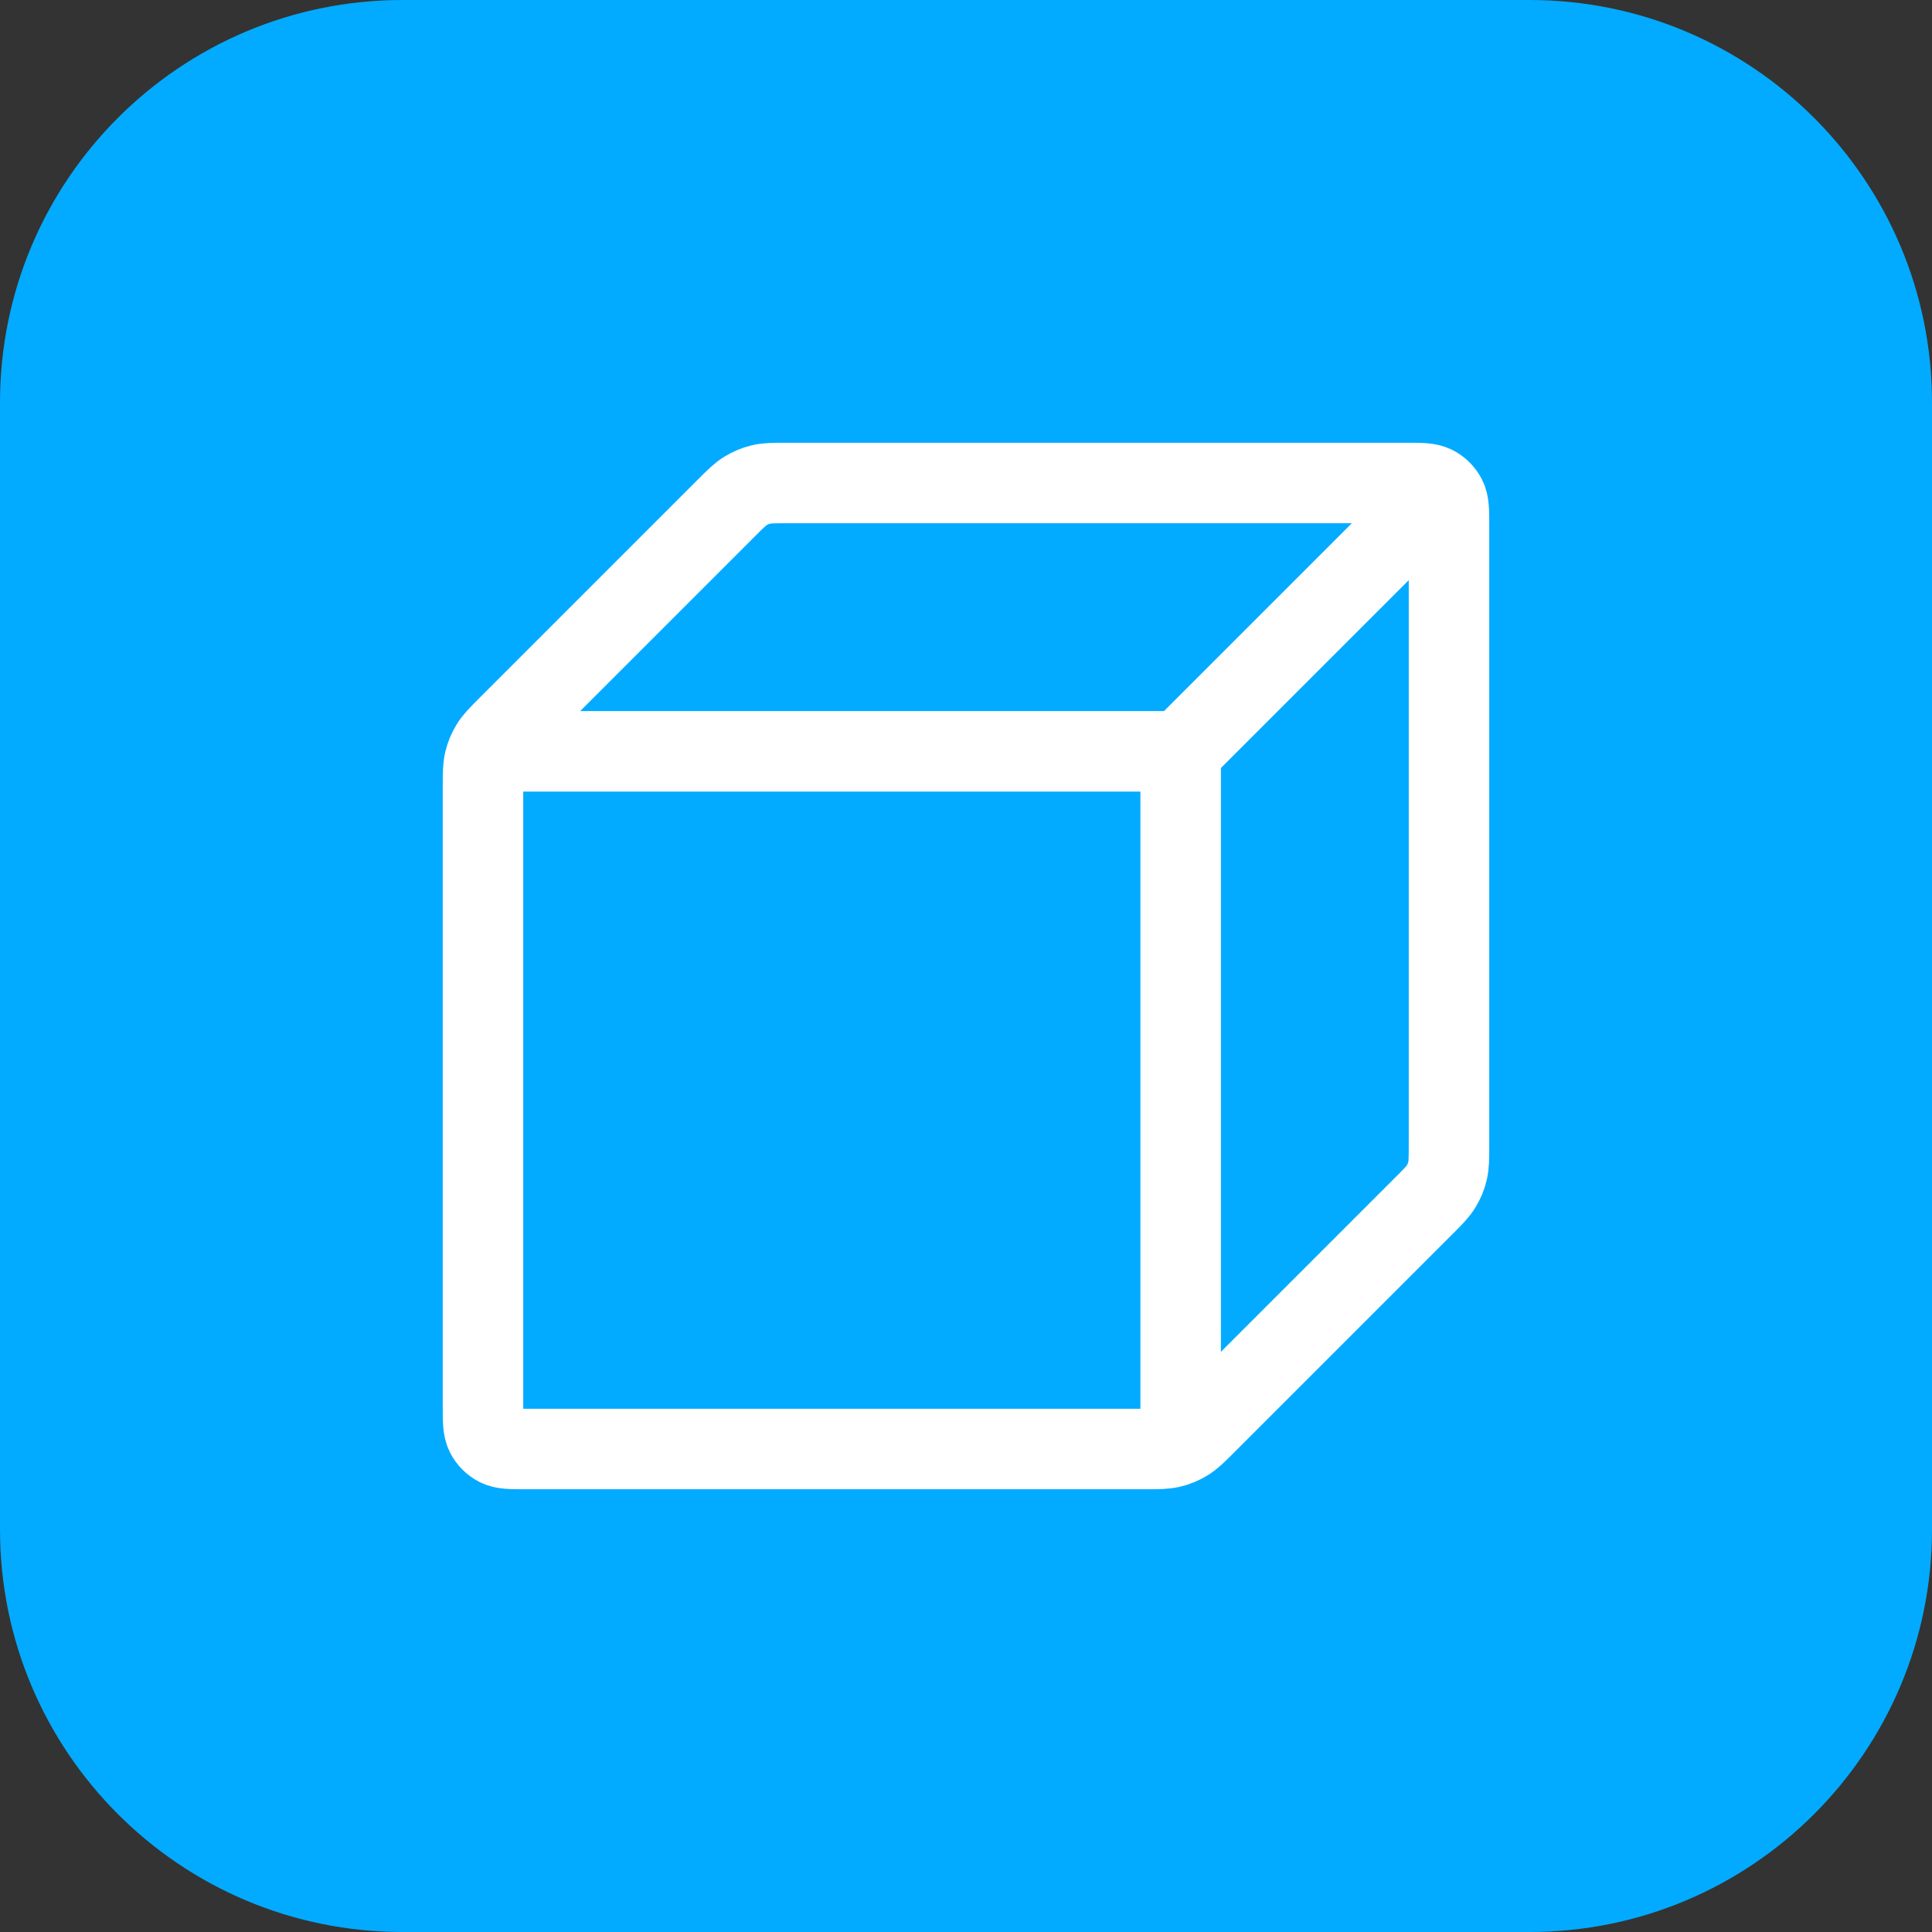
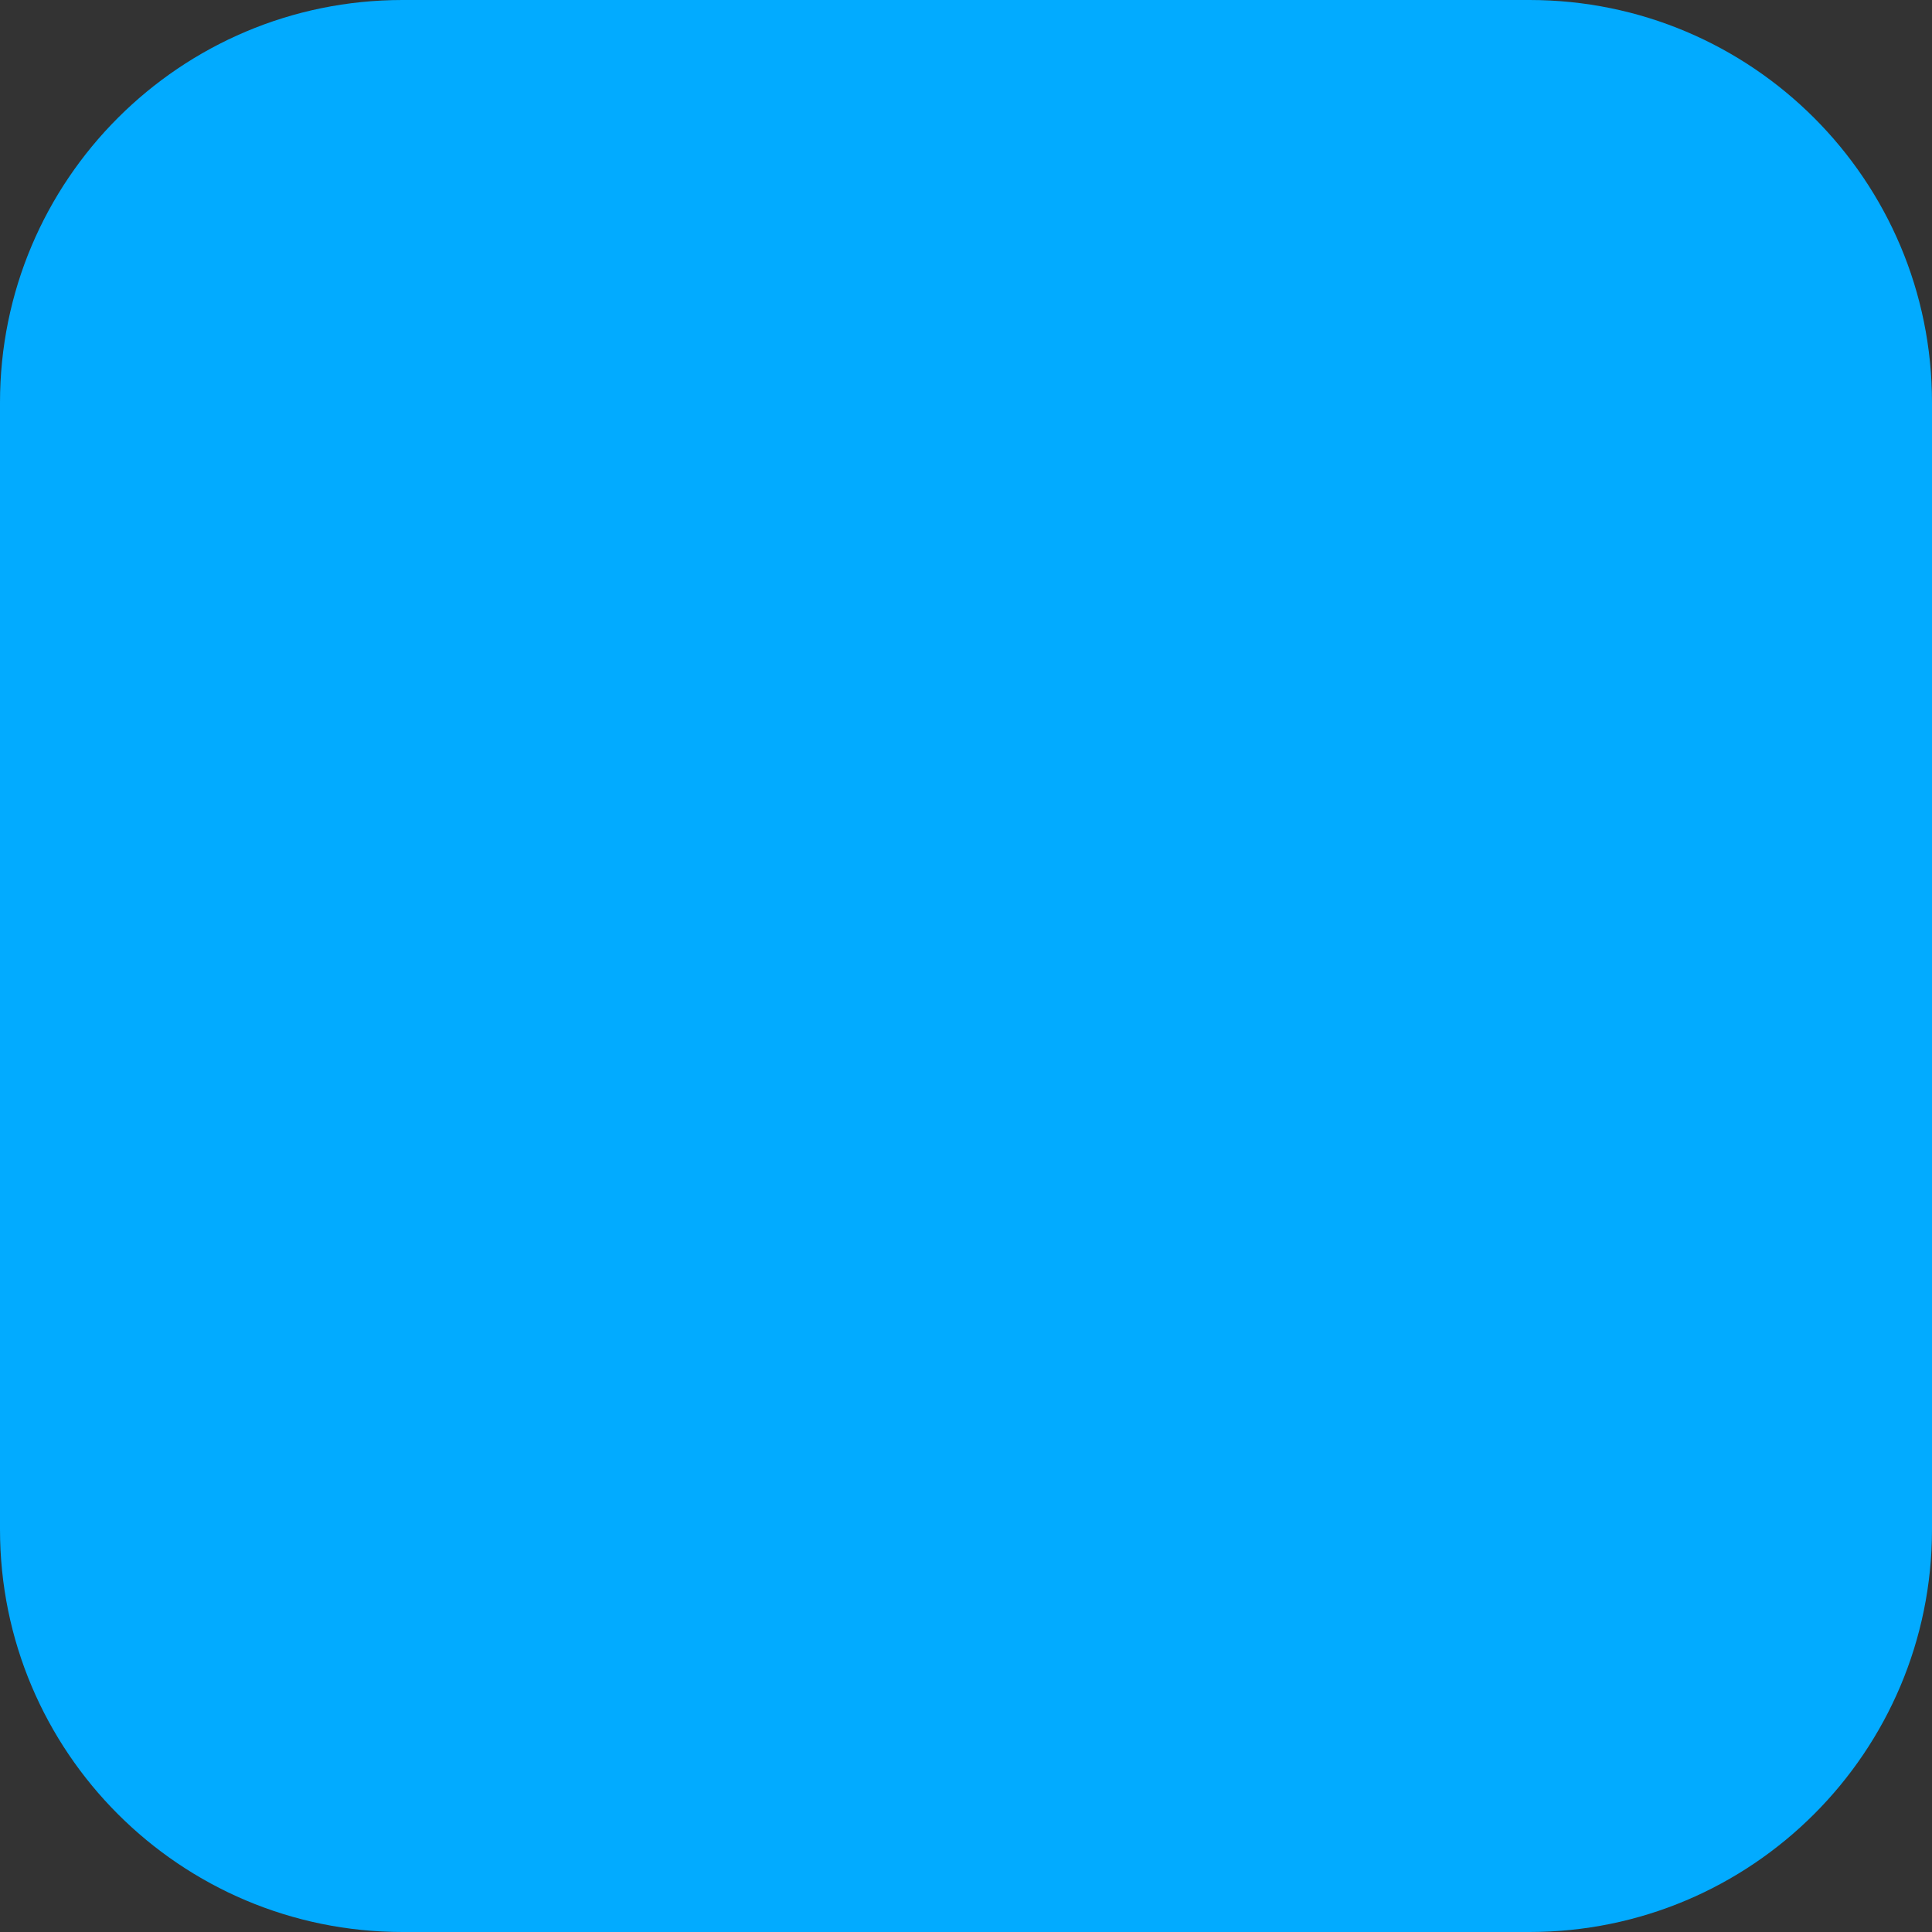
<svg xmlns="http://www.w3.org/2000/svg" width="48" height="48" viewBox="0 0 48 48" fill="none">
  <rect x="0" y="0" width="48" height="48" fill="#333333" stroke="none" />
  <path d="M0 10C0 4.477 4.477 0 10 0H38C43.523 0 48 4.477 48 10V38C48 43.523 43.523 48 38 48H10C4.477 48 0 43.523 0 38V10Z" fill="#02ABFF" />
-   <path d="M12.667 18.667H29.333M29.333 18.667V35.333M29.333 18.667L35.333 12.667M36 28.45V13.067C36 12.693 36 12.507 35.927 12.364C35.863 12.239 35.761 12.137 35.636 12.073C35.493 12 35.307 12 34.933 12H19.55C19.224 12 19.061 12 18.908 12.037C18.772 12.069 18.642 12.123 18.522 12.197C18.388 12.279 18.272 12.394 18.042 12.625L12.625 18.042C12.394 18.272 12.279 18.388 12.197 18.522C12.123 18.642 12.069 18.772 12.037 18.908C12 19.061 12 19.224 12 19.55V34.933C12 35.307 12 35.493 12.073 35.636C12.137 35.761 12.239 35.863 12.364 35.927C12.507 36 12.693 36 13.067 36H28.45C28.776 36 28.939 36 29.092 35.963C29.228 35.931 29.358 35.877 29.478 35.803C29.612 35.721 29.728 35.606 29.958 35.375L35.375 29.958C35.606 29.728 35.721 29.612 35.803 29.478C35.877 29.358 35.931 29.228 35.963 29.092C36 28.939 36 28.776 36 28.45Z" stroke="white" stroke-width="2" stroke-linecap="round" stroke-linejoin="round" />
</svg>